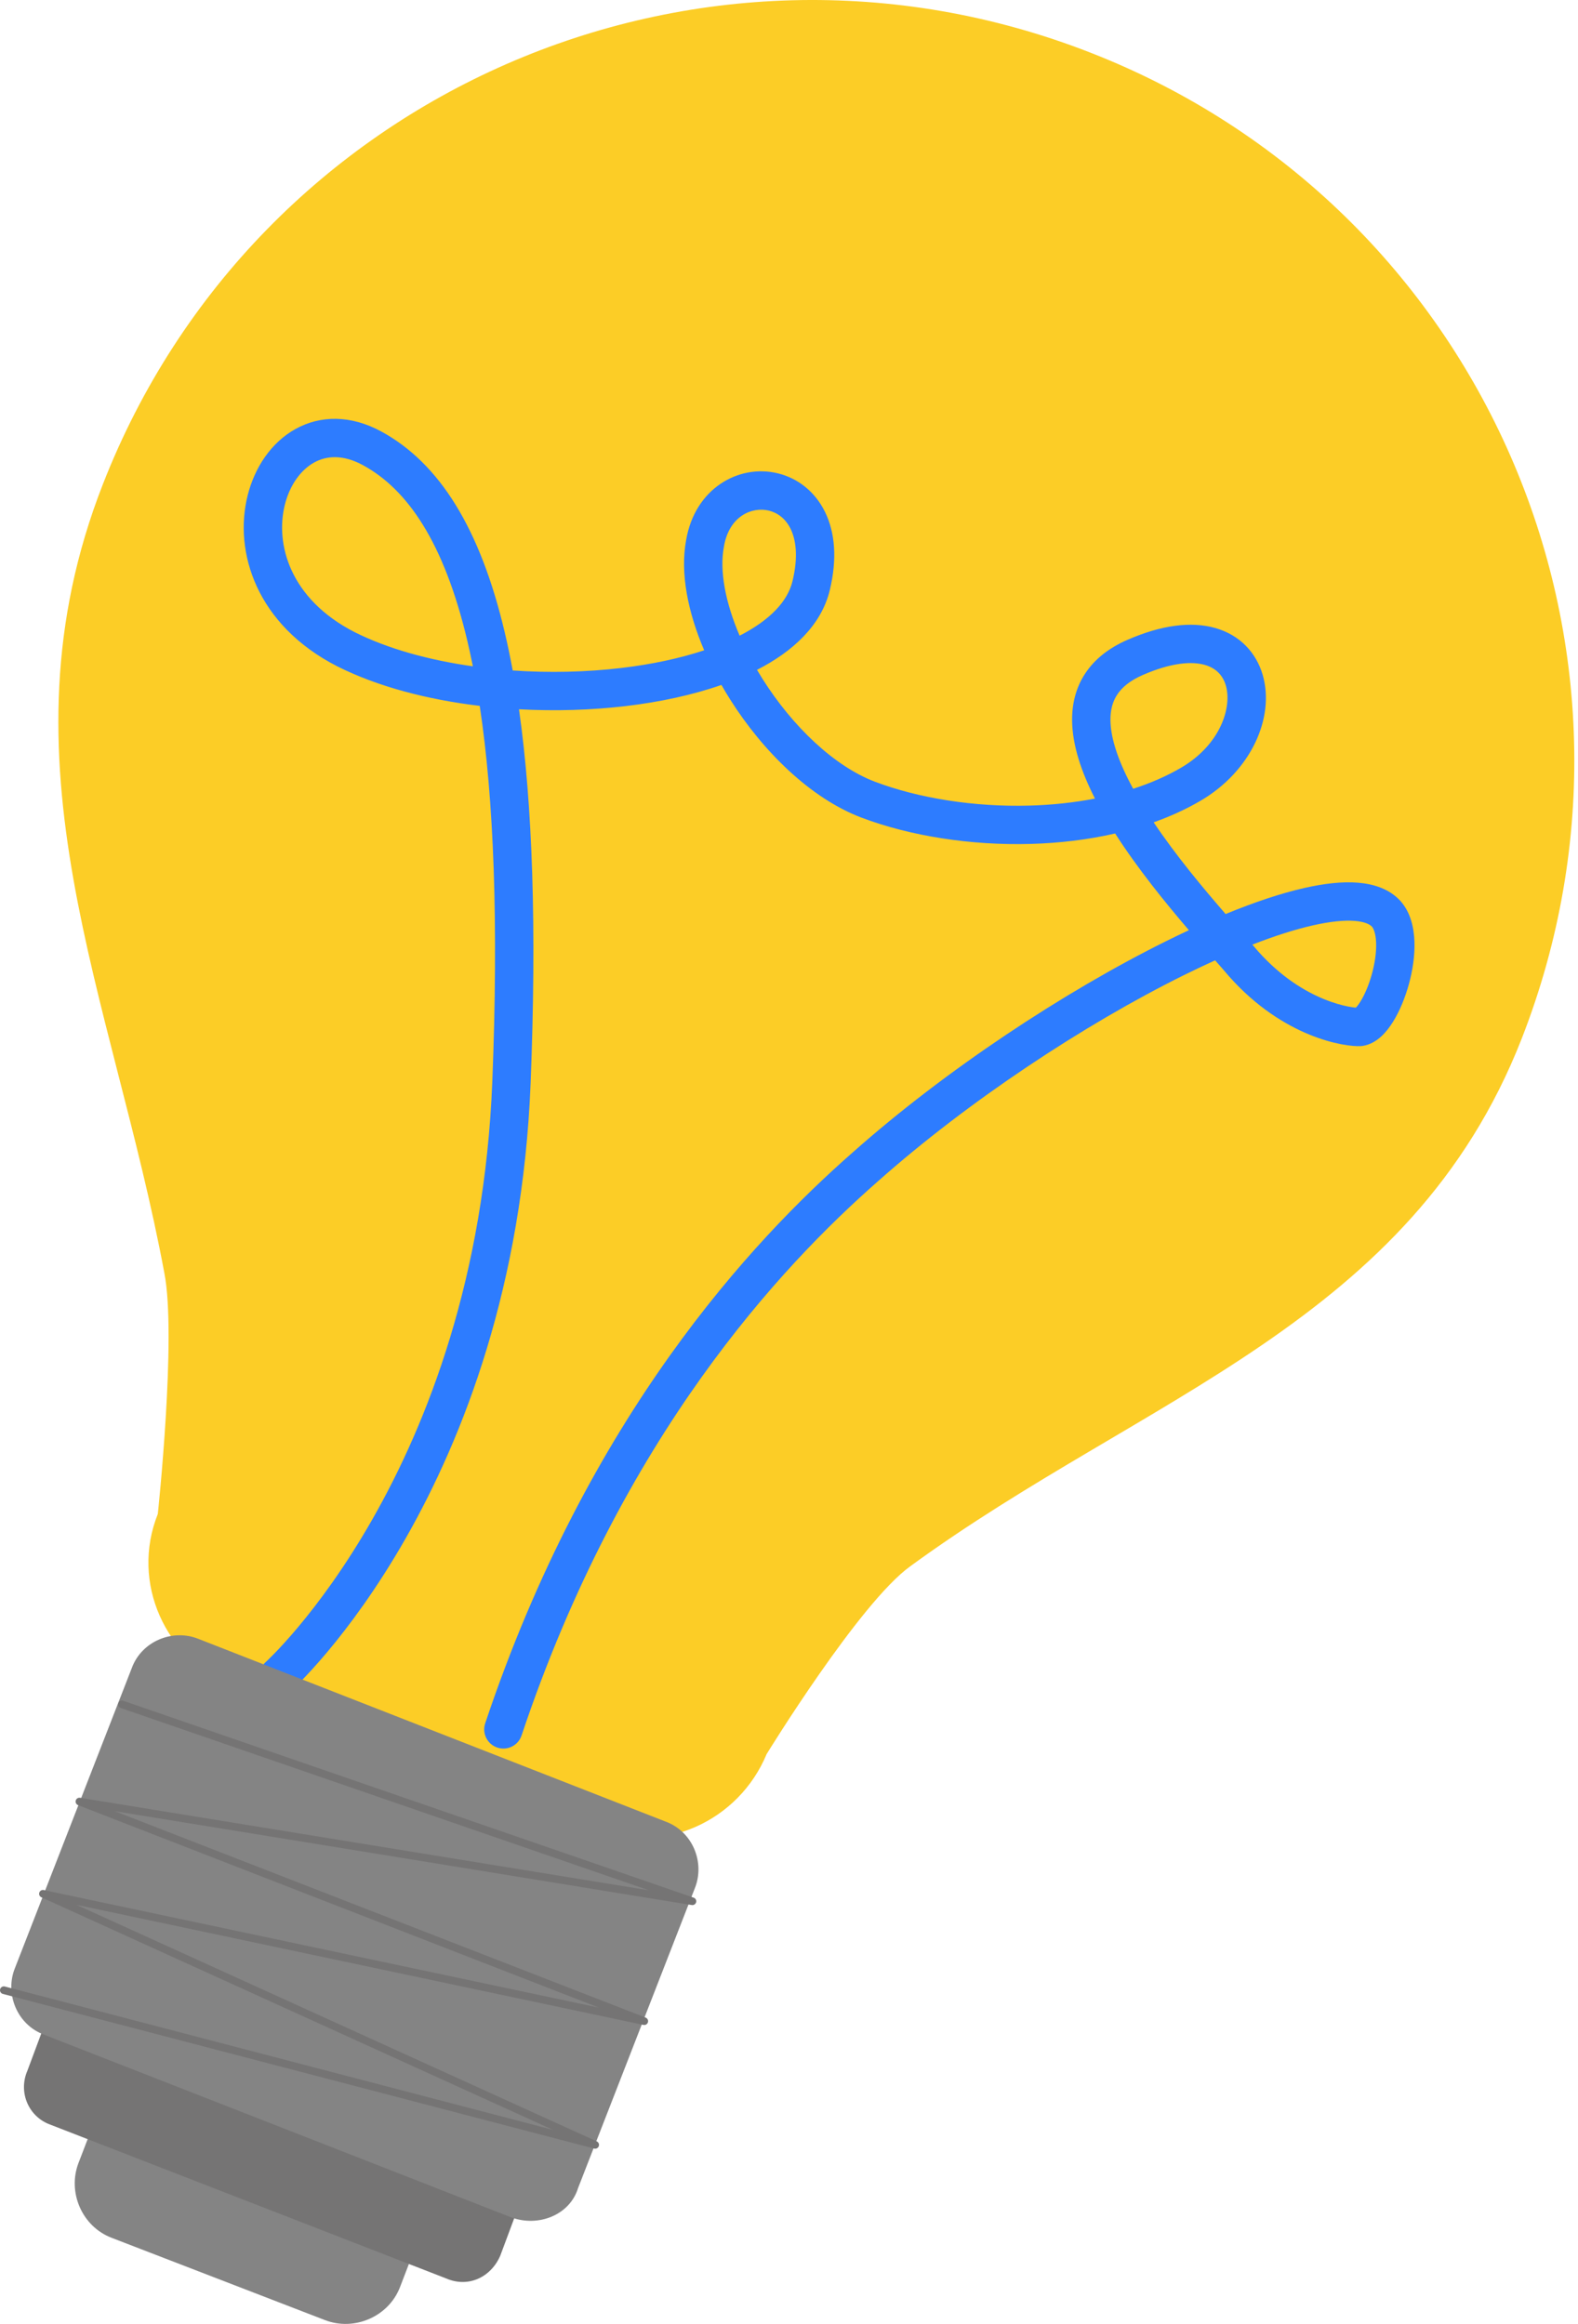
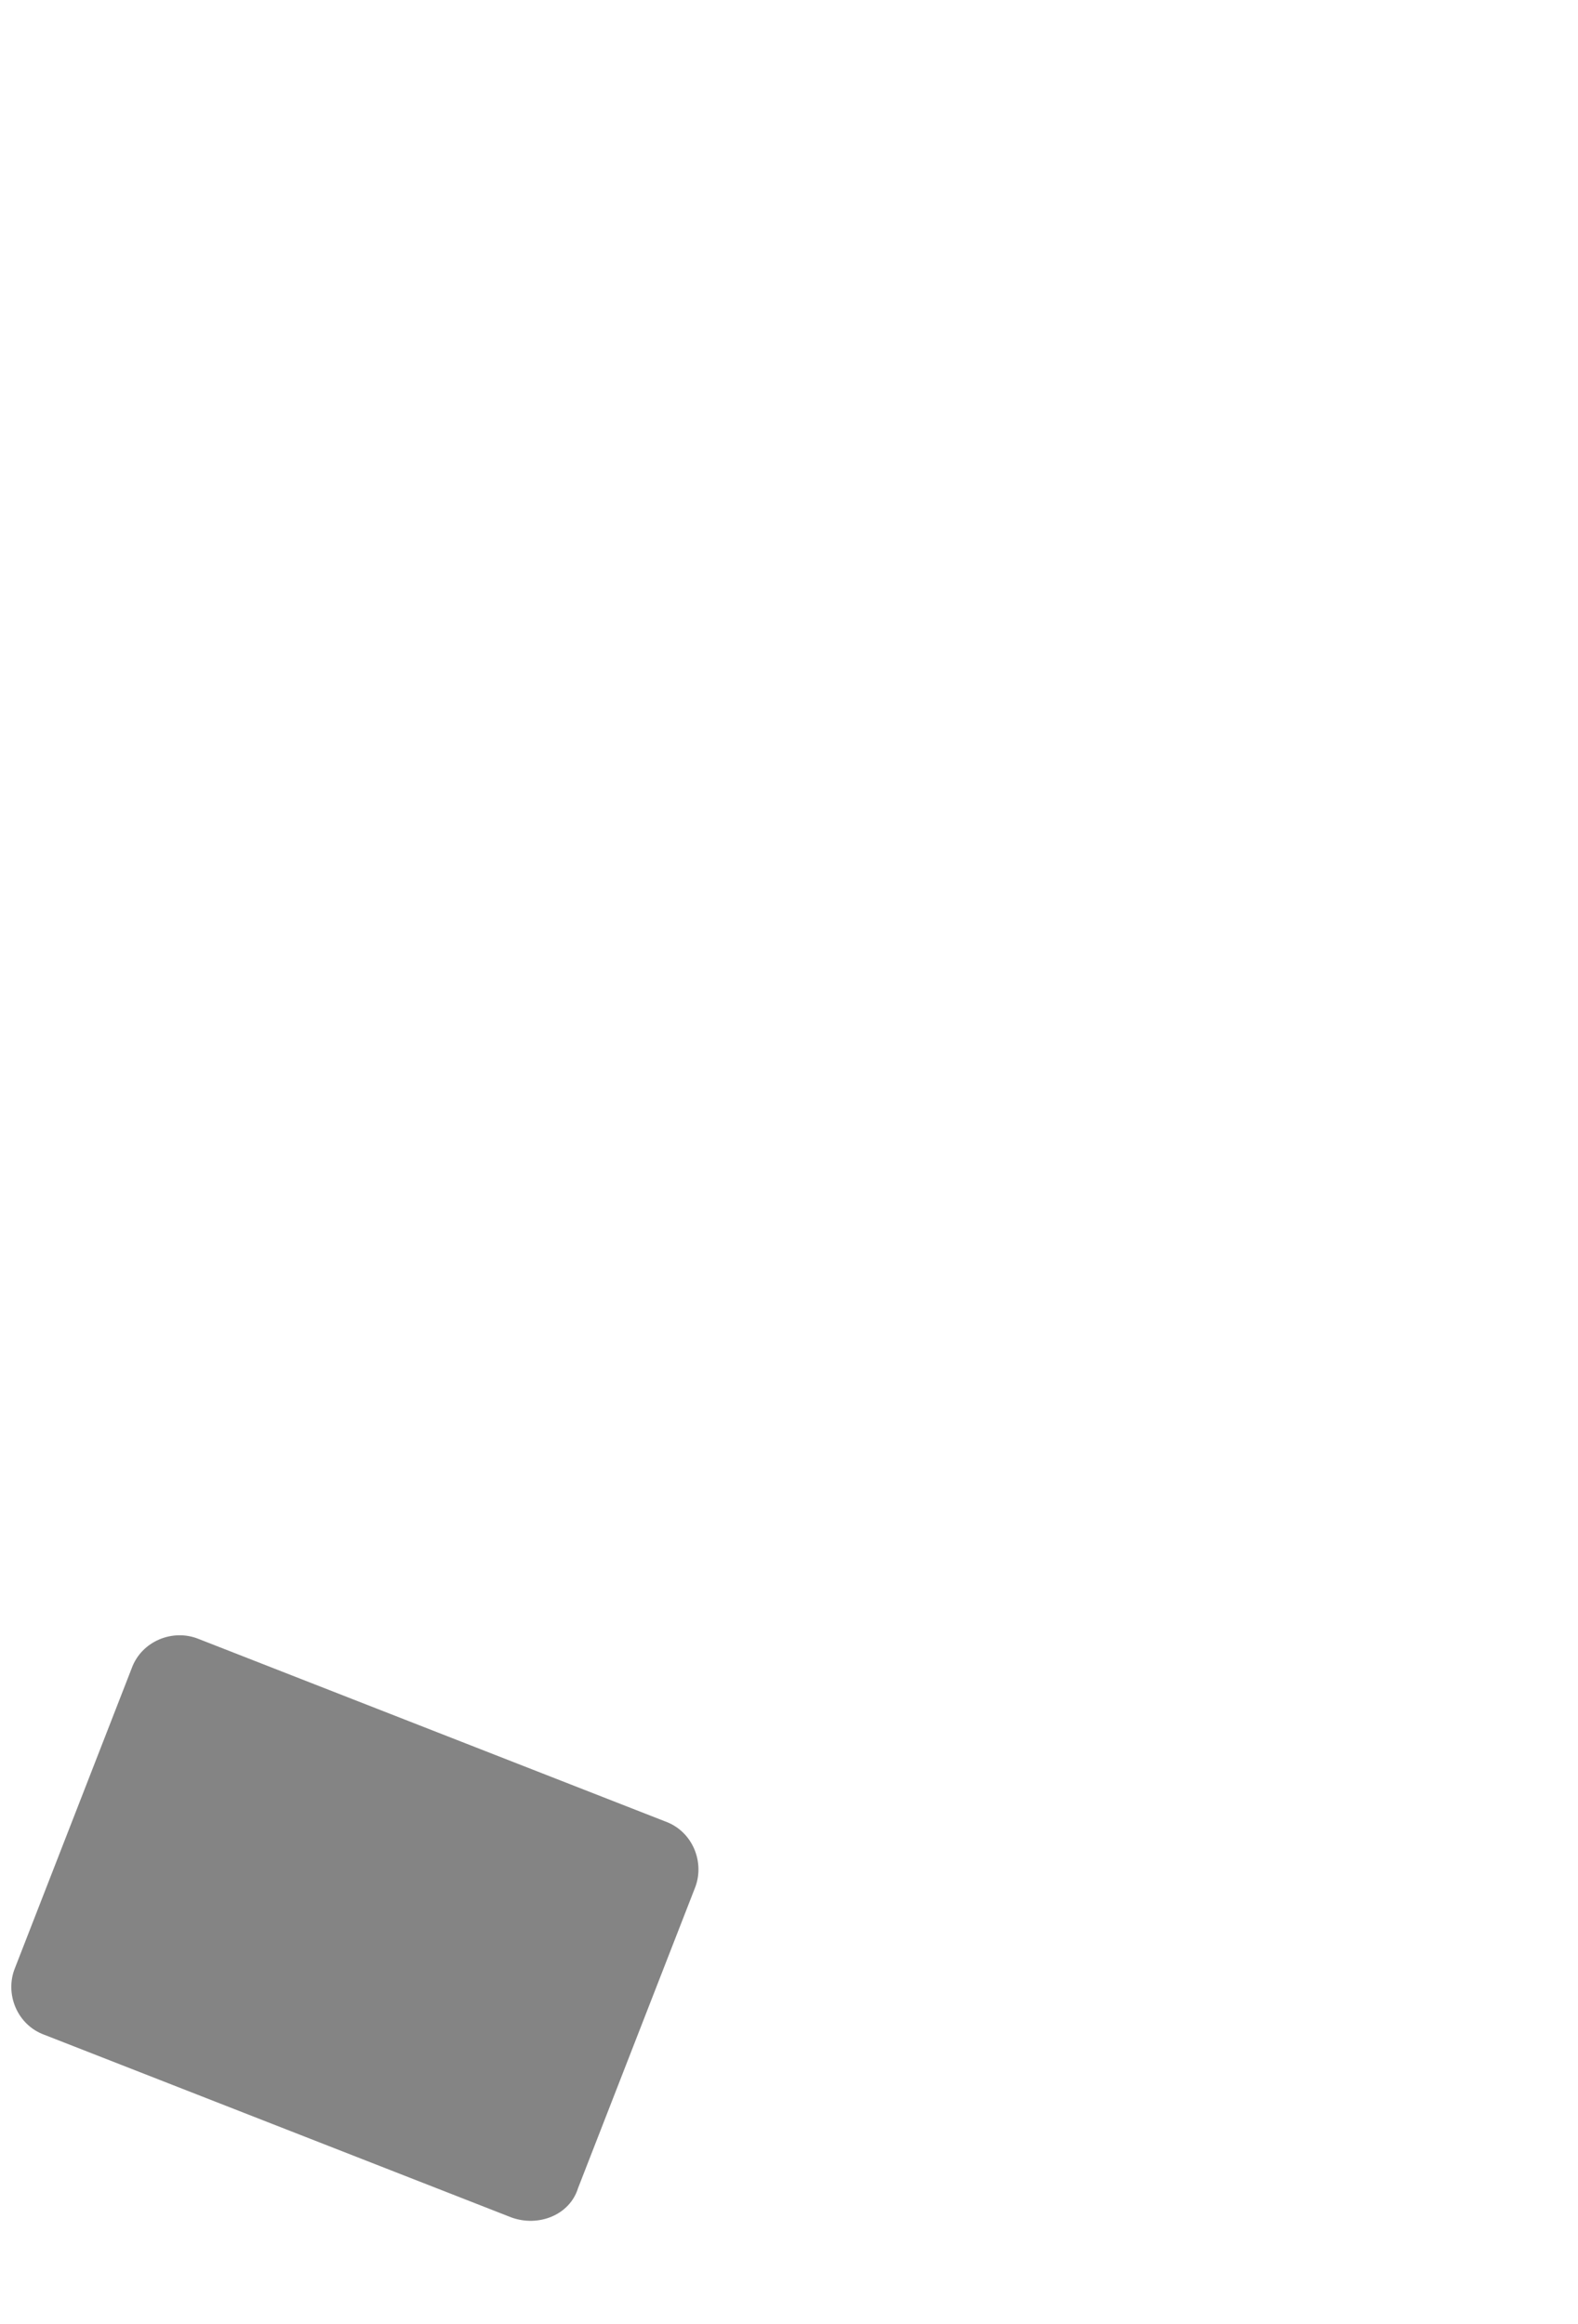
<svg xmlns="http://www.w3.org/2000/svg" width="165" height="243" viewBox="0 0 165 243" fill="none">
-   <path d="M159.108 108.619C175.132 67.62 155.011 21.489 113.986 5.492C72.961 -10.505 26.788 9.617 10.764 50.617C-0.64 79.732 11.8 104.224 17.184 133.11C18.489 139.733 16.5 158.315 16.5 158.315C13.629 165.505 17.294 173.466 24.31 176.373L62.085 191.232C69.279 194.098 77.248 190.434 80.159 183.422C80.159 183.422 89.876 167.586 95.192 163.771C119.613 145.931 147.468 138.348 159.108 108.619Z" fill="#FCCD26" />
-   <path fill-rule="evenodd" clip-rule="evenodd" d="M30.879 44.869C33.488 43.413 36.68 43.379 39.889 45.131C45.947 48.437 50.206 55.243 52.774 66.114C53.075 67.384 53.353 68.716 53.609 70.109C57.413 70.372 61.302 70.284 64.986 69.846C68.138 69.472 71.076 68.847 73.631 67.999C71.937 64.038 71.096 59.94 71.746 56.461C72.66 51.099 77.217 48.494 81.333 49.495C83.38 49.992 85.209 51.369 86.269 53.538C87.322 55.689 87.547 58.456 86.768 61.698C85.875 65.42 82.863 68.148 79.155 70.044C79.344 70.367 79.54 70.688 79.743 71.009C82.882 75.977 87.257 80.145 91.507 81.75C96.04 83.462 101.842 84.401 107.657 84.238C109.987 84.173 112.29 83.931 114.493 83.504C113.108 80.79 112.123 77.969 112.102 75.327C112.088 73.613 112.481 71.926 113.473 70.422C114.462 68.922 115.952 67.751 117.892 66.905C121.456 65.35 124.57 64.954 127.082 65.672C129.683 66.415 131.373 68.285 132.038 70.594C133.317 75.037 130.809 80.66 125.499 83.751C123.979 84.637 122.343 85.378 120.631 85.988C122.969 89.475 125.79 92.852 128.153 95.577C131.145 94.345 133.932 93.41 136.386 92.853C138.422 92.392 140.329 92.167 141.983 92.3C143.623 92.431 145.256 92.938 146.41 94.185L146.434 94.211C147.513 95.418 147.848 97.044 147.898 98.46C147.949 99.927 147.707 101.495 147.313 102.921C146.92 104.346 146.346 105.739 145.658 106.844C145.315 107.395 144.909 107.932 144.434 108.368C143.978 108.788 143.317 109.245 142.469 109.369C142.439 109.373 142.408 109.377 142.378 109.38C142.349 109.383 142.321 109.385 142.293 109.387C140.586 109.483 134.205 108.493 128.527 102.108L128.499 102.076C128.101 101.608 127.613 101.051 127.058 100.419C125.982 100.905 124.876 101.43 123.745 101.99C113.357 107.14 101.249 115.131 91.799 123.524L91.79 123.531C81.675 132.413 65.022 150.144 54.536 181.472C54.185 182.522 53.049 183.089 51.999 182.737C50.949 182.386 50.383 181.25 50.734 180.2C61.496 148.043 78.636 129.746 89.141 120.522C98.868 111.884 111.273 103.698 121.964 98.398C122.755 98.006 123.539 97.628 124.313 97.267C121.839 94.377 118.936 90.8 116.603 87.155C113.732 87.814 110.738 88.163 107.77 88.246C101.499 88.422 95.17 87.419 90.091 85.501C84.73 83.476 79.755 78.534 76.353 73.151C76.036 72.649 75.729 72.138 75.435 71.62C72.419 72.675 69.011 73.406 65.46 73.828C61.867 74.255 58.055 74.374 54.267 74.166C55.691 84.195 56.125 97.039 55.484 113.236C54.645 134.443 48.445 150.287 42.424 160.849C39.415 166.127 36.453 170.084 34.23 172.733C33.119 174.057 32.191 175.056 31.535 175.729C31.206 176.066 30.946 176.322 30.763 176.497C30.672 176.585 30.6 176.652 30.549 176.699L30.489 176.755L30.471 176.771L30.465 176.776C30.464 176.777 30.461 176.78 29.12 175.29L30.461 176.78C29.638 177.521 28.371 177.454 27.63 176.631C26.89 175.809 26.956 174.542 27.777 173.801C27.777 173.801 27.777 173.801 27.777 173.801L27.784 173.795L27.821 173.761C27.856 173.728 27.912 173.676 27.988 173.603C28.139 173.458 28.367 173.234 28.663 172.931C29.255 172.323 30.115 171.399 31.159 170.155C33.246 167.668 36.065 163.908 38.94 158.863C44.688 148.781 50.668 133.558 51.478 113.078C52.135 96.457 51.641 83.597 50.163 73.811C44.707 73.16 39.492 71.801 35.273 69.679L35.261 69.673C26.838 65.365 24.405 57.73 25.897 51.796C26.631 48.878 28.351 46.28 30.879 44.869ZM49.444 69.674C49.263 68.764 49.073 67.885 48.872 67.036C46.418 56.651 42.577 51.166 37.968 48.65C35.843 47.49 34.12 47.652 32.834 48.37C31.466 49.133 30.31 50.689 29.785 52.774C28.761 56.848 30.283 62.62 37.081 66.1C40.53 67.834 44.838 69.025 49.444 69.674ZM130.949 98.776C131.158 99.016 131.355 99.244 131.537 99.459C133.944 102.16 136.439 103.655 138.422 104.469C139.418 104.878 140.284 105.114 140.942 105.244C141.271 105.31 141.542 105.347 141.745 105.366C141.754 105.367 141.762 105.368 141.77 105.368C141.893 105.244 142.06 105.036 142.254 104.725C142.695 104.016 143.133 102.996 143.448 101.854C143.763 100.714 143.925 99.562 143.891 98.6C143.856 97.608 143.626 97.097 143.454 96.895C143.241 96.674 142.749 96.384 141.662 96.296C140.567 96.209 139.1 96.35 137.273 96.764C135.412 97.186 133.281 97.867 130.949 98.776ZM118.487 82.482C120.281 81.9 121.963 81.171 123.482 80.286C127.601 77.888 128.839 73.975 128.184 71.703C127.882 70.654 127.185 69.871 125.98 69.527C124.686 69.157 122.575 69.237 119.495 70.58C118.113 71.183 117.298 71.904 116.82 72.63C116.343 73.353 116.103 74.225 116.112 75.295C116.127 77.278 116.994 79.742 118.487 82.482ZM77.338 66.47C80.559 64.82 82.369 62.847 82.869 60.762C83.491 58.174 83.209 56.406 82.668 55.299C82.135 54.21 81.284 53.609 80.387 53.391C78.619 52.961 76.233 53.971 75.697 57.147L75.691 57.185C75.222 59.671 75.84 62.987 77.338 66.47Z" fill="#2D7CFF" />
-   <path d="M33.991 242.609L11.656 233.993C8.584 232.816 7.03 229.24 8.21 226.17L9.389 223.1C10.569 220.03 14.148 218.476 17.22 219.653L39.555 228.269C42.627 229.447 44.181 233.023 43.002 236.093L41.822 239.163C40.642 242.233 37.063 243.787 33.991 242.609Z" fill="#848484" />
-   <path d="M46.674 238.257L5.253 222.163C3.014 221.358 1.879 218.81 2.862 216.532L4.612 211.838C5.417 209.6 7.968 208.465 10.248 209.447L51.669 225.541C53.908 226.346 55.043 228.894 54.06 231.172L52.31 235.866C51.327 238.144 48.954 239.239 46.674 238.257Z" fill="#757474" />
  <path d="M53.464 231.867L4.63 212.768C1.776 211.729 0.481 208.469 1.562 205.795L13.772 174.441C14.813 171.589 18.076 170.293 20.752 171.373L69.586 190.472C72.439 191.512 73.735 194.772 72.653 197.446L60.444 228.799C59.581 231.611 56.317 232.907 53.464 231.867Z" fill="#848484" />
-   <path fill-rule="evenodd" clip-rule="evenodd" d="M12.374 178.089C12.446 177.88 12.674 177.769 12.883 177.841L72.531 198.43C72.728 198.498 72.839 198.705 72.789 198.906C72.738 199.108 72.541 199.237 72.336 199.204L12.002 189.389L67.511 210.973C67.706 211.049 67.809 211.261 67.75 211.461C67.69 211.661 67.487 211.782 67.283 211.738L7.991 199.179L62.4 223.916C62.589 224.002 62.681 224.218 62.611 224.414C62.542 224.61 62.334 224.721 62.132 224.668L0.299 208.497C0.085 208.442 -0.043 208.223 0.013 208.008C0.069 207.794 0.288 207.666 0.502 207.722L57.81 222.709L4.326 198.393C4.14 198.308 4.047 198.097 4.111 197.903C4.175 197.709 4.374 197.594 4.574 197.636L62.623 209.932L8.161 188.756C7.97 188.681 7.866 188.475 7.92 188.277C7.973 188.079 8.168 187.954 8.37 187.987L67.853 197.663L12.622 178.599C12.413 178.526 12.302 178.298 12.374 178.089Z" fill="#757474" />
</svg>